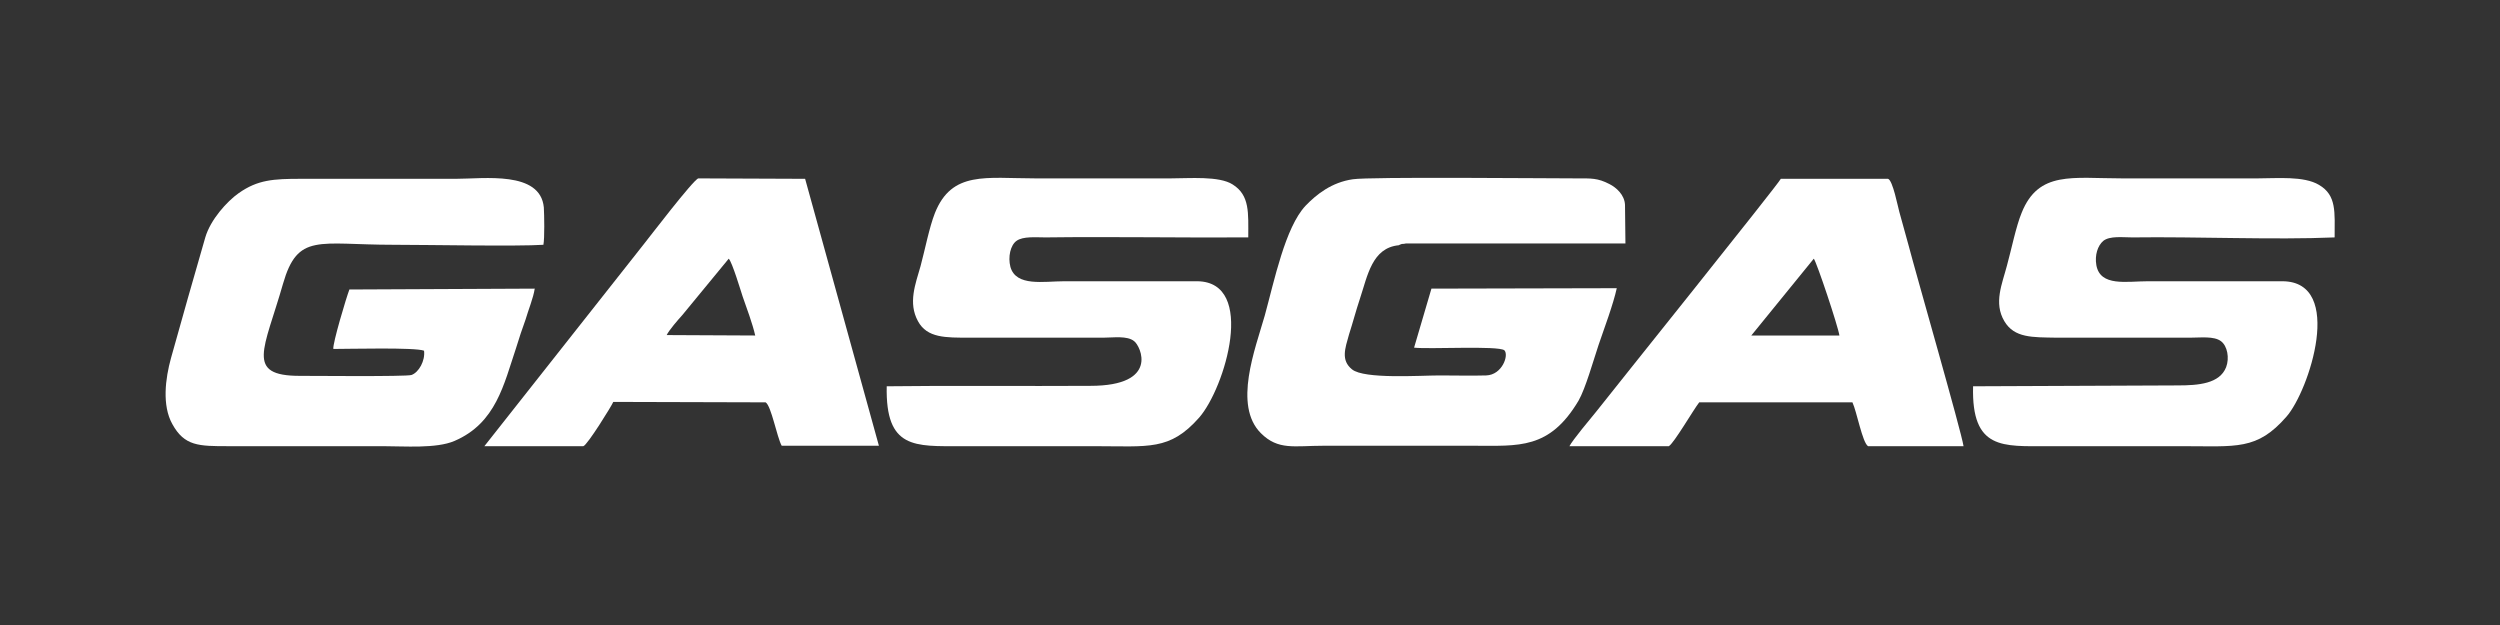
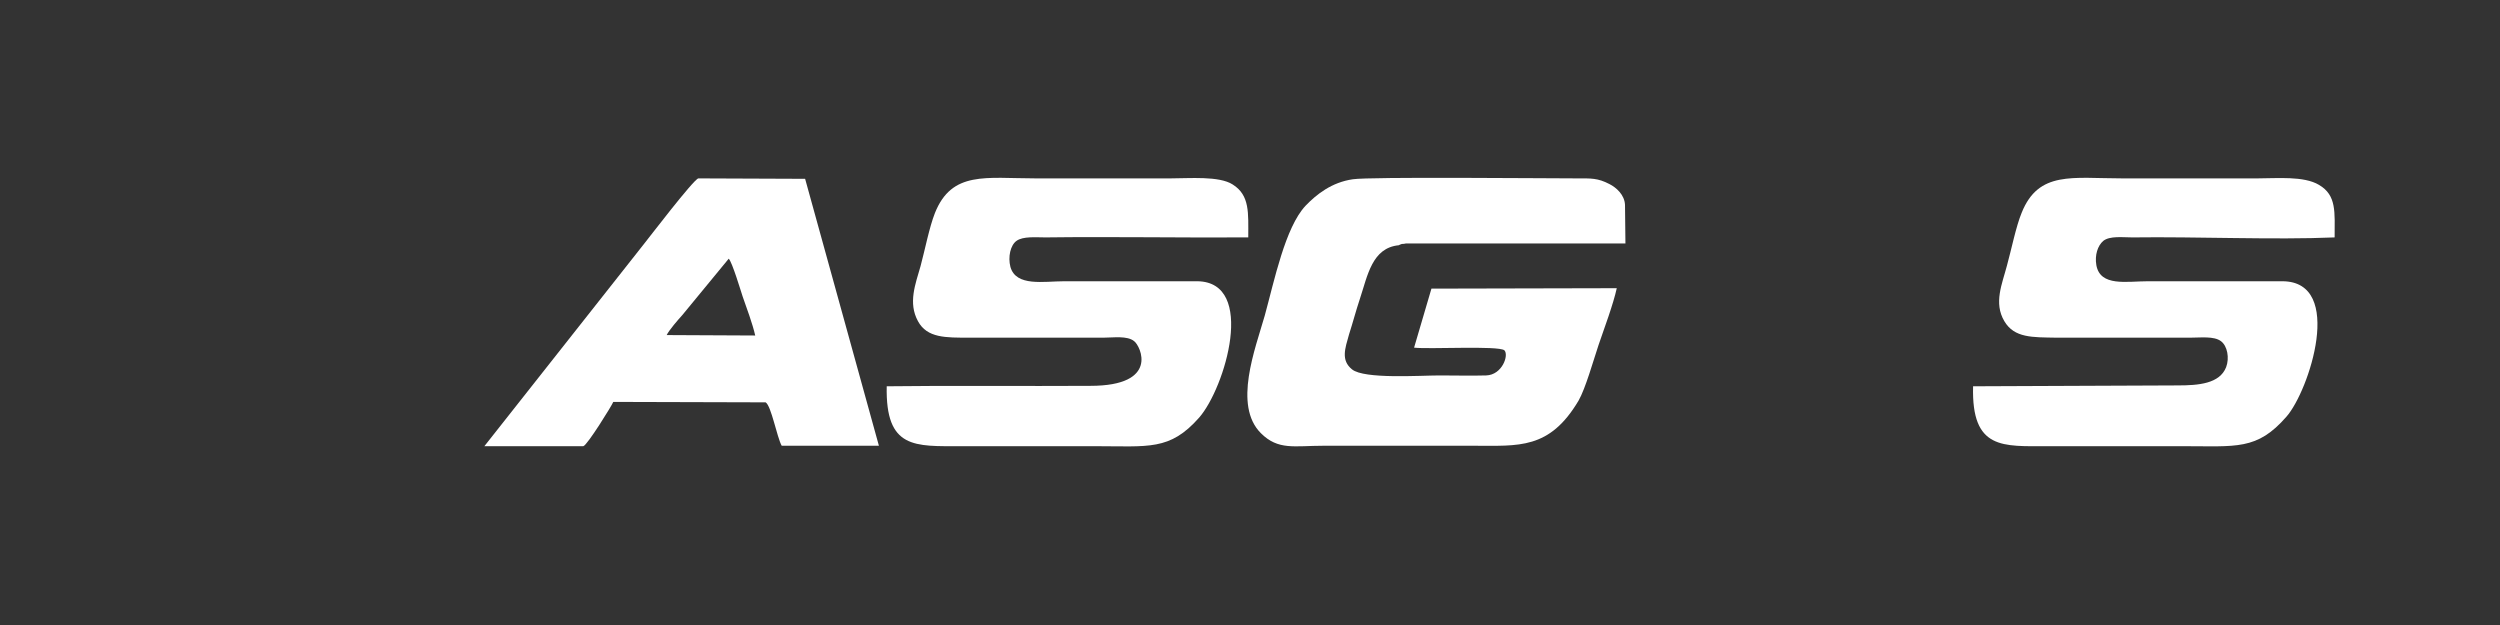
<svg xmlns="http://www.w3.org/2000/svg" version="1.1" id="Capa_1" x="0px" y="0px" viewBox="0 0 576 144" style="enable-background:new 0 0 576 144;" xml:space="preserve">
  <rect x="0" y="0" width="576" height="144" fill="#333333" stroke="none" />
  <style type="text/css">
	.st0{fill-rule:evenodd;clip-rule:evenodd;fill:#FFFFFF;}
</style>
  <g>
-     <path class="st0" d="M123.2,66.5l-42.7,0.2c-0.7,1.8-3.9,12.5-3.7,13.7c3.6,0,18.8-0.4,20.9,0.4c0.3,2.3-1.2,5-2.9,5.6   c-1.3,0.4-23.2,0.2-25.7,0.2c-12.7,0-8.2-6.1-3.9-21.2c3.4-11.8,8.1-9,25.5-9c7.5,0,28.7,0.4,34.5,0c0.3-1.5,0.2-6.9,0.1-8.6   c-0.8-8.5-13.8-6.6-20.3-6.6c-11.9,0-23.7,0-35.6,0c-6.4,0-10,0.2-14.4,3.3c-2.7,1.9-6.5,6.1-7.7,10.2c-2.7,9.3-5.3,18.5-7.9,27.8   c-1.3,4.7-2.1,10.9,0.3,15.2c2.8,5.1,6.1,5.1,12.9,5.1c11.9,0,23.7,0,35.6,0c5,0,12.3,0.6,16.5-1.2c9.6-4.1,11.4-13.1,14.2-21.4   c0.7-2.3,1.4-4.4,2.2-6.6C121.7,71.5,122.9,68.6,123.2,66.5z" />
    <path class="st0" d="M322.3,56.5c0.2-0.1,0.1-0.1,0.7-0.3c0.2,0,0.6,0,0.9-0.1c0.5,0,1,0,1.5,0l49.1,0l-0.1-8.9   c-0.1-2.3-2-4-3.6-4.8c-2.7-1.4-4.2-1.3-7.4-1.3c-7.4,0-47.8-0.4-51.7,0.2c-4.9,0.7-8.4,3.5-10.9,6.1c-4.7,5-7.2,17.3-9.4,25.3   c-2.2,7.7-7.3,20.7-0.9,27.1c4,4,7.7,2.9,14.4,2.9c11.6,0,23.1,0,34.7,0c10.3,0,17.4,0.9,24.1-10.4c1.6-2.8,3.4-9.2,4.6-12.8   c1.3-3.8,3.4-9.4,4.2-13.1l-42.7,0.1l-4,13.6c3.5,0.4,19.3-0.5,20.8,0.6c1.1,1.1-0.5,5.7-4.2,5.8c-3.5,0.1-7.1,0-10.7,0   c-4.5,0-17.4,0.9-20.2-1.4c-2.6-2.1-1.6-4.8-0.7-8c0.9-2.8,1.6-5.5,2.5-8.2C315.1,63.5,316.1,57.1,322.3,56.5z" />
    <path class="st0" d="M454.6,89c-0.4,14.7,6.9,13.8,17.2,13.8c10.3,0,20.7,0,31,0c12.5,0,17.2,1,24-6.8c5.2-5.9,13.5-31.1-0.9-31.2   l-31,0c-4.9,0-11,1.3-11.9-3.7c-0.4-2.3,0.3-4.5,1.6-5.6c1.5-1.2,4.5-0.8,6.7-0.8c14.9-0.2,32.6,0.6,46.6,0c0-5.8,0.5-9.7-3.6-12.1   c-3.5-2.1-9.7-1.5-14.1-1.5c-10.4,0-20.9,0-31.3,0c-11.4,0-19.2-1.8-23.1,7.9c-1.3,3.1-2.4,8.6-3.4,12.2c-1.1,4.2-3.1,8.6-0.6,12.8   c2.3,3.9,6.5,3.7,11.9,3.8l31,0c2.3,0,5.4-0.4,7,0.8c1.5,1.1,2,3.9,1.2,6c-1.5,3.8-6.3,4.2-11.2,4.2L454.6,89z" />
    <path class="st0" d="M204.3,89c-0.3,14.5,6.5,13.8,17.1,13.8c10.2,0,20.5,0,30.7,0c12.6,0,17.4,1.1,24.2-6.6   c6-6.9,13.2-31.2-0.4-31.4l-30.7,0c-4.7,0-11.1,1.3-12.4-3.3c-0.6-2.3,0-5,1.4-6c1.5-1.1,4.5-0.8,6.7-0.8c15.4-0.2,31.2,0.1,46.7,0   c0-5.6,0.4-9.7-3.6-12.2c-3.1-2-10-1.4-14.2-1.4c-10.4,0-20.9,0-31.3,0c-11.3,0-19.2-1.8-23.1,8c-1.3,3.3-2.3,8.5-3.3,12.2   c-1.2,4.2-2.9,8.5-0.6,12.7c2.1,3.9,6.4,3.8,11.8,3.8l31,0c2.2,0,5.4-0.5,7,0.8c1.5,1.1,5.9,10.3-10.1,10.3   C235.8,89,219.6,88.8,204.3,89z" />
-     <path class="st0" d="M417.9,59.6c0.7,0.9,5.6,15.6,5.9,17.7l-20.3,0L417.9,59.6L417.9,59.6z M361.6,102.8l22.9,0   c1.2-0.7,5.6-8.3,7-10.1l35.3,0c1,2.1,2.3,9.3,3.6,10.1l22,0c-0.5-3.4-10.9-39.5-12.7-46.4c-0.7-2.6-1.4-5-2.1-7.6   c-0.3-1-1.5-7.3-2.6-7.6l-24.7,0c-0.7,1.4-38.9,49-42.5,53.6C366.5,96.4,362.3,101.4,361.6,102.8z" />
    <path class="st0" d="M153.6,77.2c0.6-1.2,2.6-3.5,3.6-4.6l10.7-13c0.8,0.8,2.8,7.5,3.2,8.7c0.9,2.6,2.3,6.3,2.9,9L153.6,77.2   L153.6,77.2z M111.6,102.8l22.8,0c0.9-0.2,6.6-9.4,6.9-10.2l35.1,0.1c1.3,0.8,2.6,8,3.7,10l22.4,0l-17-61.5l-24.6-0.1   c-1.1,0.2-11.7,14.1-12.6,15.2L111.6,102.8z" />
  </g>
</svg>